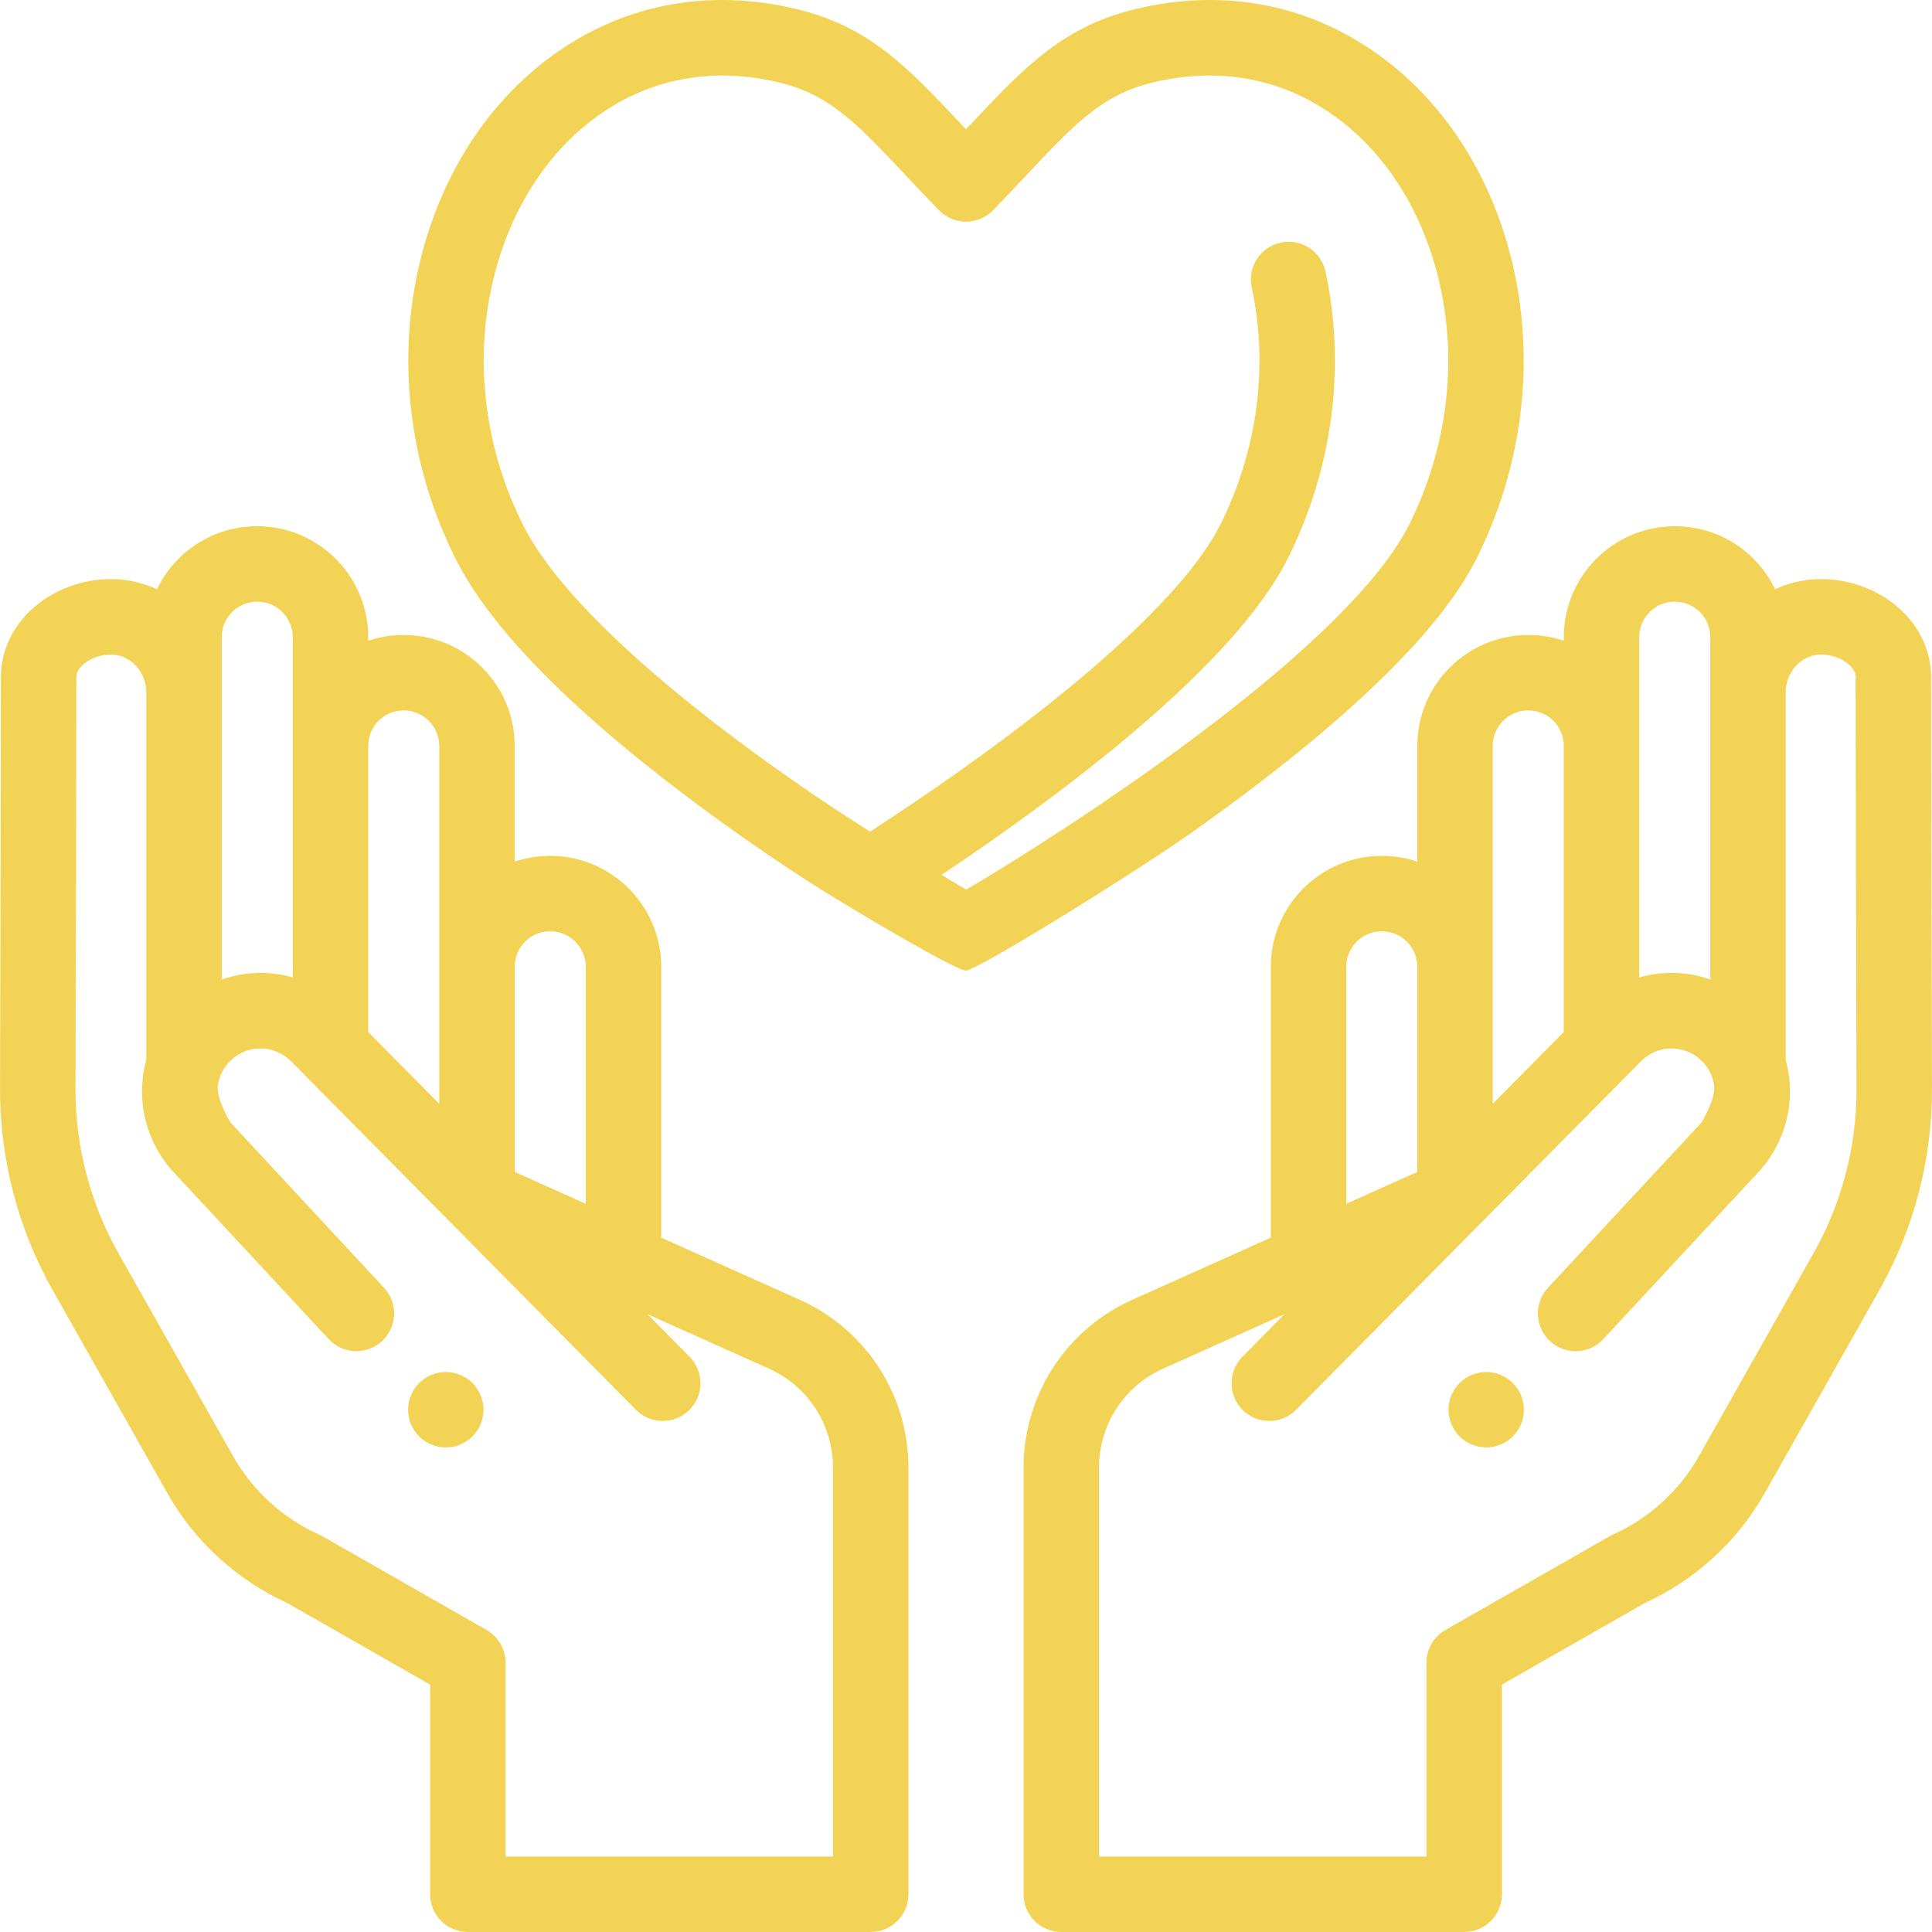
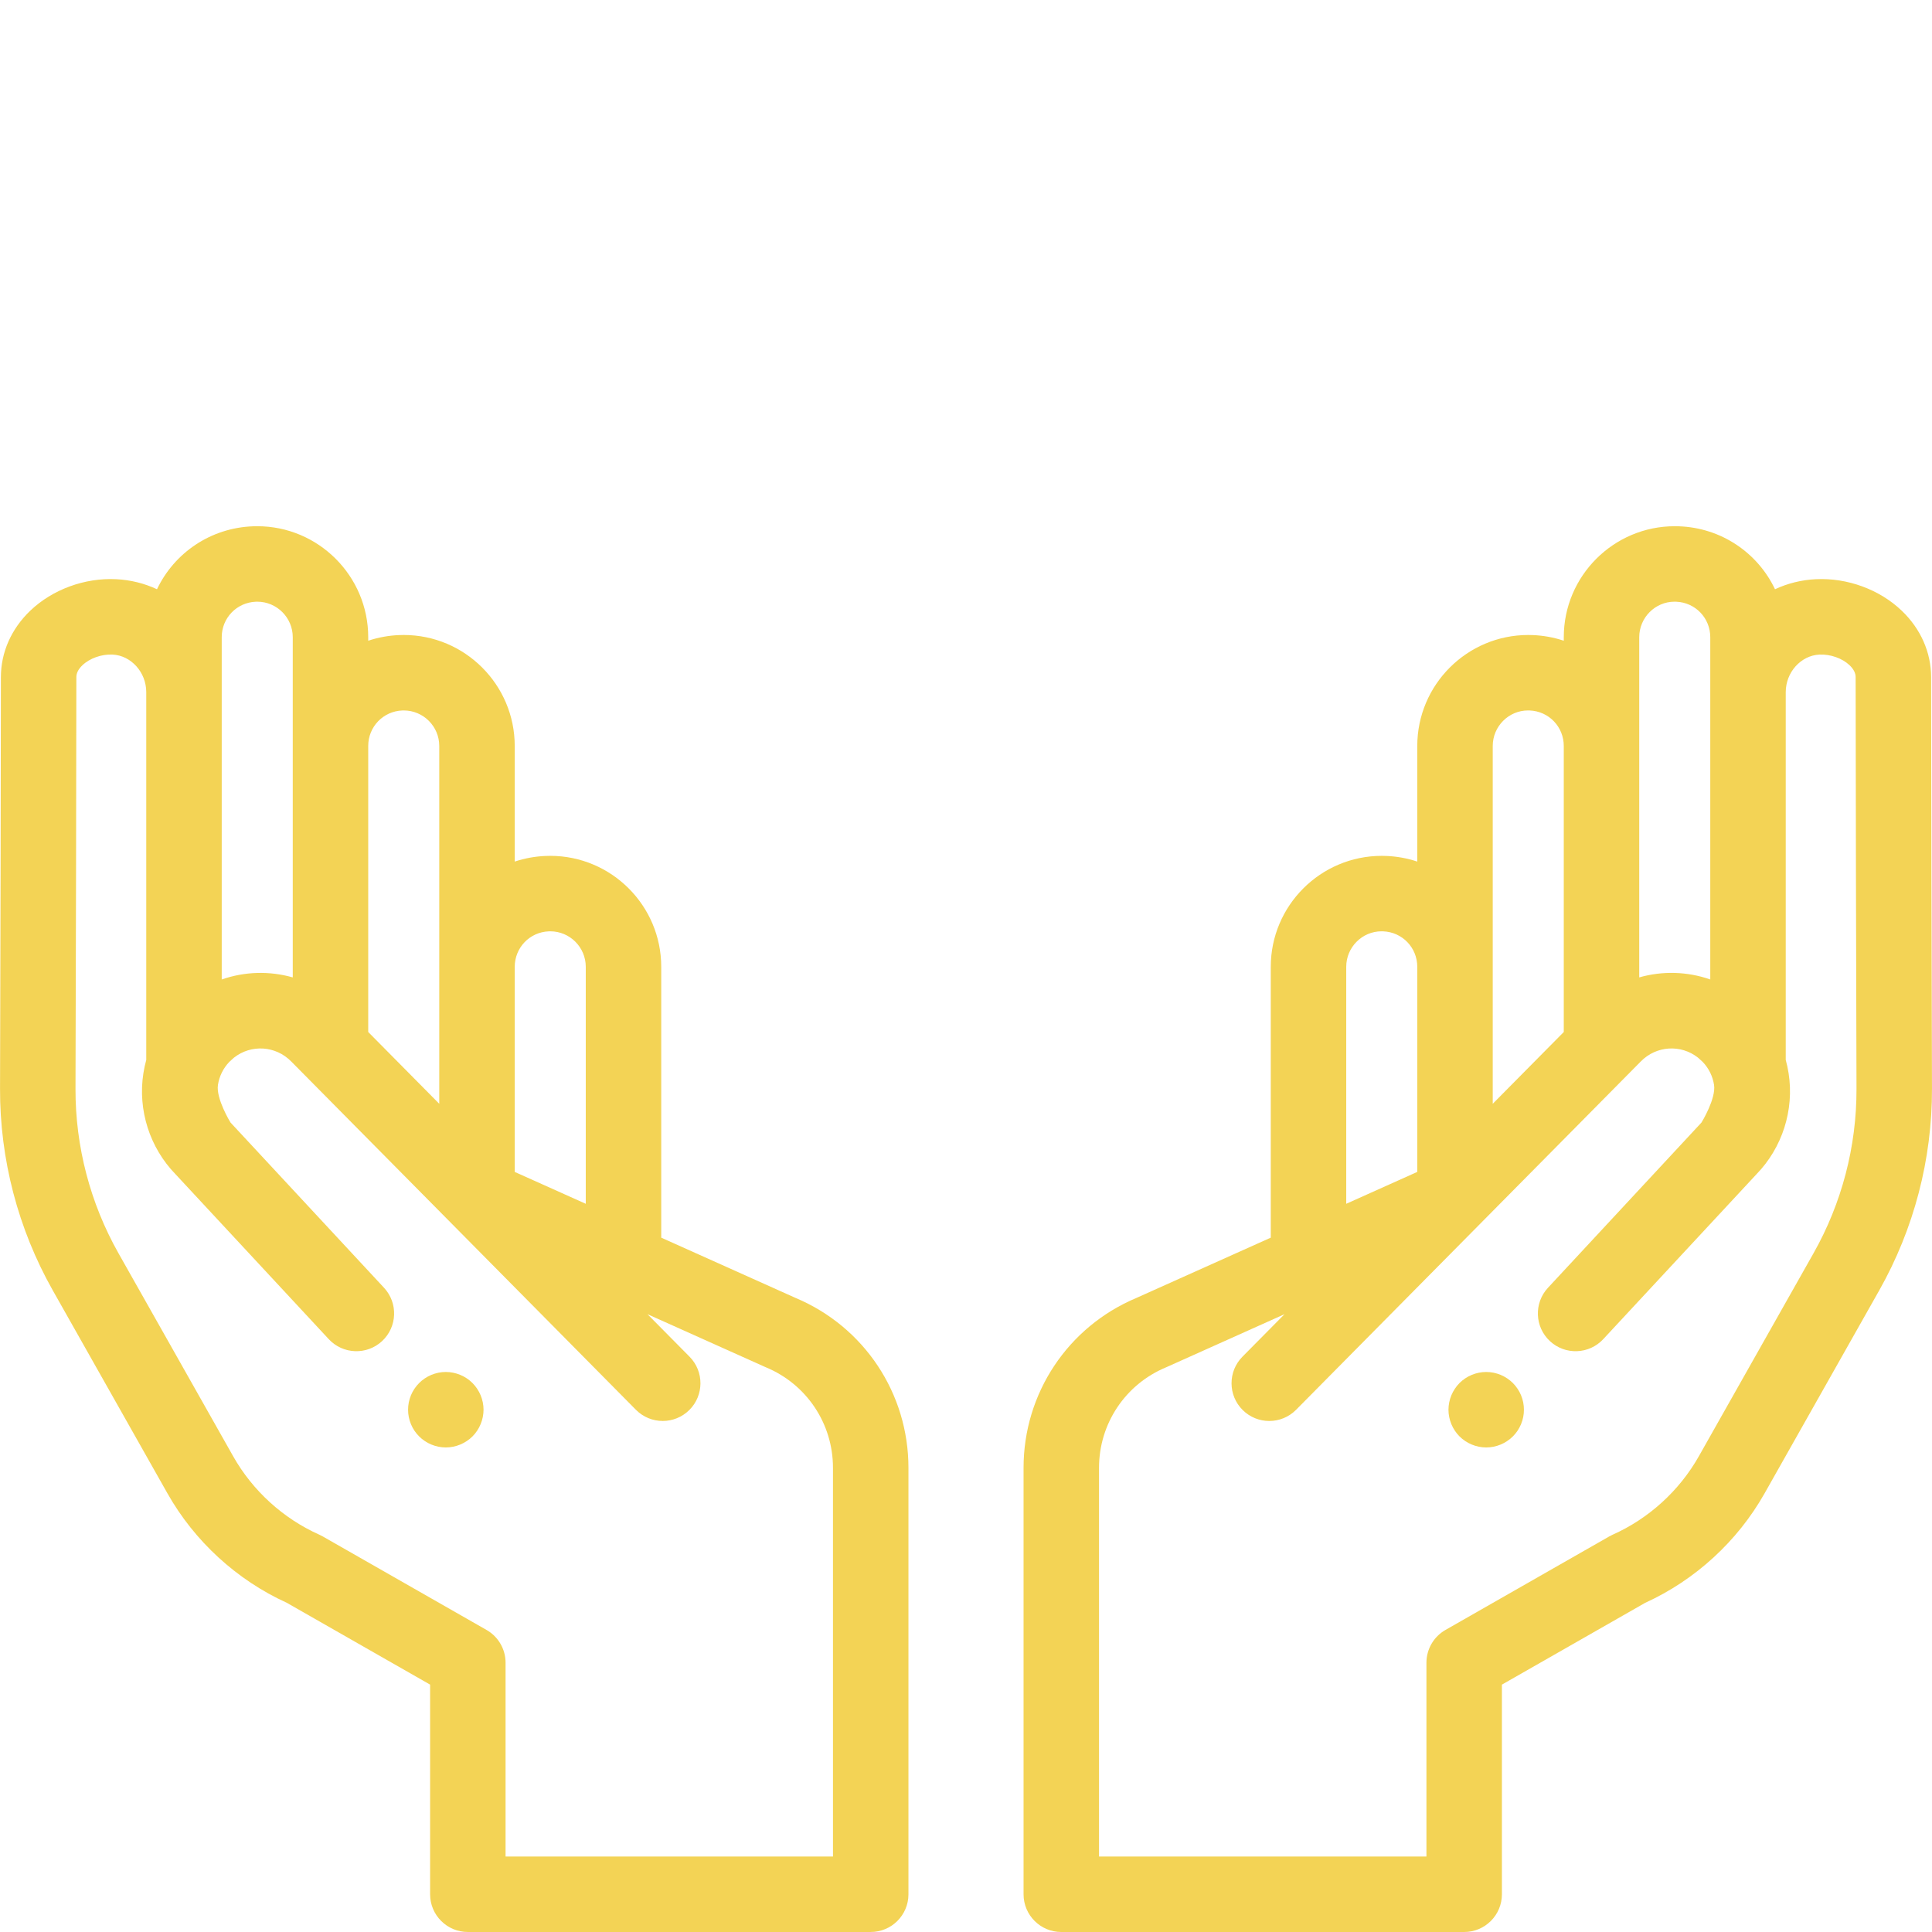
<svg xmlns="http://www.w3.org/2000/svg" width="512" height="512" x="0" y="0" viewBox="0 0 512.002 512.002" style="enable-background:new 0 0 512 512" xml:space="preserve" class="">
  <g>
    <g>
      <g>
        <path d="M210.836,343.965l-35.602-15.973v-71.771c0-16.218-13.195-29.412-29.412-29.412c-0.134,0-0.646,0.015-1.016,0.026    l-0.001-0.008c-2.935,0.1-5.753,0.621-8.397,1.503V197.69c0-16.218-13.195-29.412-29.412-29.412c-0.134,0-0.646,0.015-1.016,0.026    v-0.008c-2.935,0.1-5.753,0.621-8.397,1.503v-0.934c0-16.218-13.195-29.412-29.412-29.412c-0.156,0-1.013,0.018-1.016,0.018    c-11.371,0.388-20.982,7.085-25.548,16.686c-3.323-1.546-6.985-2.481-10.853-2.663c-8.334-0.401-16.839,2.724-22.721,8.336    c-5.027,4.796-7.795,11.05-7.795,17.609c0,23.163-0.144,78.286-0.229,109.081c-0.052,18.683,4.779,37.16,13.972,53.433    l30.406,53.825c7.161,12.676,18.377,22.952,31.623,28.985l37.972,21.681v55.556c0,5.523,4.477,10,10,10h106.768    c5.523,0,10-4.477,10-10V388.978C240.749,369.254,229.012,351.6,210.836,343.965z M136.409,256.221    c0-5.087,3.968-9.211,9.04-9.405l0.373-0.008c5.19,0,9.413,4.223,9.413,9.413v62.798l-18.826-8.446V256.221z M97.583,197.689    c0.001-5.087,3.968-9.21,9.04-9.405l0.373-0.008c5.19,0,9.413,4.223,9.413,9.413v94.827l-18.825-19.023V197.689z M58.759,168.866    c0-5.076,3.949-9.192,9.033-9.405l0.38-0.008c5.19,0,9.413,4.223,9.413,9.413v90.158c-6.141-1.748-12.718-1.582-18.825,0.549    V168.866z M220.749,492.001h-86.768V440.64c0-3.59-1.924-6.904-5.042-8.684L85.513,407.16c-0.287-0.164-0.581-0.313-0.883-0.448    c-9.569-4.271-17.677-11.647-22.831-20.771l-30.405-53.825c-7.491-13.261-11.428-28.316-11.386-43.541    c0.085-30.806,0.229-85.948,0.229-109.137c0-1.068,0.539-2.124,1.602-3.139c1.944-1.855,5.071-2.959,7.976-2.829    c4.932,0.232,8.945,4.696,8.945,9.951v97.465c-0.319,1.158-0.574,2.34-0.761,3.542c-1.518,9.737,1.673,19.734,8.542,26.78    l40.582,43.682c3.758,4.046,10.087,4.279,14.132,0.52c4.046-3.759,4.279-10.086,0.52-14.132l-40.671-43.779    c-0.066-0.071-3.907-6.375-3.344-9.99c0.361-2.312,1.406-4.421,3.018-6.103c0.305-0.278,0.915-0.83,1.236-1.12    c4.568-3.582,11.04-3.171,15.157,1.008l91.353,92.314c1.956,1.976,4.531,2.966,7.108,2.966c2.542,0,5.085-0.963,7.034-2.892    c3.925-3.885,3.958-10.216,0.074-14.142l-11.149-11.266l31.174,13.987c0.082,0.037,0.165,0.072,0.248,0.107    c10.775,4.489,17.737,14.934,17.737,26.607V492.001z" fill="#f3d355" data-original="#000000" style="" class="" />
      </g>
    </g>
    <g>
      <g>
        <path d="M125.214,366.525c-0.46-0.47-0.97-0.88-1.52-1.25c-0.54-0.36-1.13-0.67-1.73-0.92s-1.23-0.44-1.87-0.57    c-1.29-0.26-2.62-0.26-3.91,0c-0.63,0.13-1.26,0.32-1.87,0.57c-0.6,0.25-1.18,0.56-1.72,0.92c-0.55,0.37-1.06,0.78-1.52,1.25    c-0.46,0.46-0.88,0.97-1.25,1.52c-0.36,0.54-0.67,1.12-0.92,1.72c-0.25,0.61-0.44,1.24-0.57,1.87    c-0.131,0.65-0.191,1.31-0.191,1.96c0,0.65,0.061,1.31,0.191,1.95c0.13,0.64,0.32,1.27,0.57,1.87c0.25,0.61,0.56,1.19,0.92,1.73    c0.37,0.55,0.79,1.06,1.25,1.52c0.46,0.46,0.97,0.88,1.52,1.24c0.54,0.36,1.12,0.67,1.72,0.92c0.61,0.25,1.24,0.44,1.87,0.57    c0.651,0.13,1.31,0.2,1.96,0.2c0.651,0,1.31-0.07,1.95-0.2c0.64-0.13,1.27-0.32,1.87-0.57s1.19-0.56,1.73-0.92    c0.55-0.36,1.06-0.78,1.52-1.24c0.46-0.46,0.88-0.97,1.24-1.52c0.36-0.54,0.67-1.12,0.92-1.73c0.25-0.6,0.44-1.23,0.57-1.87    c0.13-0.64,0.2-1.3,0.2-1.95C128.144,370.965,127.074,368.385,125.214,366.525z" fill="#f3d355" data-original="#000000" style="" class="" />
      </g>
    </g>
    <g>
      <g>
        <path d="M511.764,179.438c0-6.559-2.768-12.813-7.795-17.609c-5.882-5.612-14.378-8.734-22.721-8.336    c-3.868,0.182-7.53,1.117-10.852,2.663c-4.564-9.601-14.17-16.298-25.52-16.685c-0.021-0.001-0.888-0.018-1.045-0.018    c-16.217,0-29.412,13.194-29.412,29.412v0.934c-2.644-0.882-5.462-1.403-8.397-1.503l-0.001,0.008    c-0.369-0.012-0.882-0.026-1.016-0.026c-16.217,0-29.412,13.195-29.412,29.412v30.641c-2.644-0.882-5.462-1.403-8.397-1.503v0.008    c-0.369-0.012-0.882-0.026-1.016-0.026c-16.218,0-29.412,13.195-29.412,29.412v71.771l-35.602,15.973    c-18.176,7.635-29.913,25.288-29.913,45.013v113.023c0,5.523,4.477,10,10,10h106.769c5.523,0,10-4.477,10-10v-55.556    l37.972-21.681c13.247-6.034,24.463-16.31,31.624-28.985l30.405-53.825c9.192-16.273,14.024-34.749,13.972-53.433    C511.908,257.724,511.764,202.602,511.764,179.438z M434.417,168.866c0-5.19,4.223-9.413,9.346-9.413l0.46,0.009    c5.063,0.204,9.02,4.323,9.02,9.404v90.703c-6.106-2.131-12.685-2.297-18.825-0.549V168.866z M404.937,188.276l0.446,0.008    c5.07,0.196,9.035,4.319,9.035,9.405v75.804l-18.825,19.023V197.69h0C395.592,192.5,399.815,188.277,404.937,188.276z     M366.112,246.807l0.445,0.008c5.07,0.196,9.036,4.319,9.036,9.405v54.352l-18.825,8.446v-62.797h0    C356.767,251.03,360.99,246.808,366.112,246.807z M480.608,332.116l-30.405,53.825c-5.154,9.124-13.263,16.501-22.831,20.771    c-0.301,0.135-0.596,0.284-0.883,0.448l-43.426,24.796c-3.117,1.78-5.042,5.094-5.042,8.684v51.362h-86.768V388.978    c0-11.674,6.963-22.118,17.737-26.607c0.083-0.035,0.165-0.07,0.248-0.107l31.174-13.987l-11.149,11.266    c-3.885,3.926-3.852,10.257,0.074,14.142c1.95,1.929,4.492,2.892,7.034,2.892c2.577,0,5.153-0.99,7.108-2.966l87.997-88.923    c0.014-0.014,3.372-3.408,3.372-3.408c4.104-4.167,10.584-4.575,15.135-0.996c0.319,0.288,0.932,0.843,1.239,1.122    c1.617,1.689,2.66,3.796,3.021,6.105c0.564,3.615-3.278,9.919-3.344,9.99l-40.671,43.779c-3.759,4.046-3.526,10.374,0.52,14.132    c4.046,3.759,10.374,3.526,14.132-0.52l40.581-43.682c6.868-7.046,10.06-17.043,8.542-26.78c-0.187-1.202-0.442-2.384-0.761-3.542    v-97.465c0-5.255,4.013-9.719,8.944-9.951c2.909-0.127,6.033,0.975,7.977,2.829c1.063,1.014,1.602,2.07,1.602,3.139    c0,23.187,0.144,78.331,0.229,109.137C492.036,303.8,488.099,318.855,480.608,332.116z" fill="#f3d355" data-original="#000000" style="" class="" />
      </g>
    </g>
    <g>
      <g>
        <path d="M403.666,371.635c-0.13-0.64-0.32-1.26-0.57-1.87c-0.25-0.6-0.56-1.18-0.92-1.72c-0.37-0.55-0.79-1.06-1.25-1.53    c-0.46-0.46-0.97-0.87-1.52-1.24c-0.54-0.36-1.12-0.67-1.72-0.92c-0.61-0.25-1.23-0.44-1.87-0.57c-1.29-0.26-2.62-0.26-3.91,0    c-0.64,0.13-1.27,0.32-1.87,0.57c-0.6,0.25-1.191,0.56-1.73,0.92c-0.54,0.37-1.06,0.78-1.52,1.24c-0.46,0.47-0.88,0.98-1.24,1.53    c-0.36,0.54-0.67,1.12-0.92,1.72c-0.25,0.61-0.44,1.23-0.57,1.87c-0.13,0.65-0.2,1.31-0.2,1.96c0,0.65,0.07,1.31,0.2,1.95    c0.13,0.64,0.32,1.27,0.57,1.87c0.25,0.6,0.56,1.19,0.92,1.73c0.36,0.55,0.78,1.06,1.24,1.52s0.98,0.88,1.52,1.24    s1.13,0.67,1.73,0.92c0.6,0.25,1.23,0.44,1.87,0.57c0.64,0.13,1.3,0.2,1.95,0.2c0.661,0,1.31-0.07,1.96-0.2    c0.64-0.13,1.26-0.32,1.87-0.57c0.6-0.25,1.18-0.56,1.72-0.92c0.55-0.36,1.06-0.78,1.52-1.24s0.88-0.97,1.25-1.52    c0.36-0.54,0.67-1.13,0.92-1.73c0.25-0.6,0.44-1.23,0.57-1.87c0.13-0.64,0.19-1.3,0.19-1.95    C403.856,372.944,403.796,372.285,403.666,371.635z" fill="#f3d355" data-original="#000000" style="" class="" />
      </g>
    </g>
    <g>
      <g>
-         <path d="M401.3,71.955c-5.388-24.923-18.766-45.745-37.671-58.628c-18.341-12.501-39.931-16.305-62.433-11    c-3.505,0.826-6.73,1.858-9.86,3.154c-0.004,0.002-0.007,0.003-0.01,0.004c-13.522,5.603-22.545,15.194-33.971,27.336    c-0.449,0.477-0.9,0.956-1.354,1.439c-0.456-0.483-0.907-0.964-1.356-1.441c-14.152-15.041-24.376-25.907-43.839-30.493    c-22.5-5.303-44.091-1.5-62.433,11c-18.905,12.885-32.284,33.705-37.671,58.628c-5.457,25.245-1.913,52.244,9.979,76.024    c9.005,18.01,29.715,39.303,61.554,63.286c12.473,9.395,23.864,17.07,31.226,21.855c8.069,5.245,39.496,24.091,42.542,24.091    c2.934,0,45.84-26.584,61.212-37.546c39.462-28.141,64.395-52.259,74.108-71.686C403.212,124.201,406.756,97.202,401.3,71.955z     M373.434,139.036c-17.271,34.543-96.42,84.51-117.39,96.723c-1.723-1.015-3.915-2.325-6.511-3.909    c32.625-21.829,77.607-55.564,91.759-83.871c11.891-23.781,15.435-50.781,9.978-76.025c-1.167-5.398-6.488-8.829-11.887-7.662    c-5.398,1.167-8.828,6.489-7.662,11.887c4.499,20.809,1.544,43.132-8.318,62.855c-9.922,19.843-43.616,49.347-92.802,81.35    c-19.794-12.338-76.906-51.091-92.034-81.351c-9.862-19.722-12.816-42.045-8.318-62.854c4.299-19.889,14.736-36.343,29.386-46.328    c13.579-9.254,29.686-12.042,46.582-8.06c13.607,3.206,20.8,10.852,33.86,24.731c2.735,2.907,5.563,5.912,8.748,9.192    c1.883,1.939,4.471,3.034,7.175,3.034s5.292-1.095,7.175-3.034c3.184-3.28,6.011-6.285,8.746-9.19    c10.543-11.205,17.506-18.606,27.061-22.565c0.001,0,0.003-0.001,0.004-0.002c2.126-0.881,4.35-1.59,6.797-2.167    c16.894-3.982,33.002-1.195,46.582,8.06c14.651,9.984,25.087,26.437,29.386,46.328    C386.249,96.992,383.295,119.314,373.434,139.036z" fill="#f3d355" data-original="#000000" style="" class="" />
-       </g>
+         </g>
    </g>
    <g>
</g>
    <g>
</g>
    <g>
</g>
    <g>
</g>
    <g>
</g>
    <g>
</g>
    <g>
</g>
    <g>
</g>
    <g>
</g>
    <g>
</g>
    <g>
</g>
    <g>
</g>
    <g>
</g>
    <g>
</g>
    <g>
</g>
  </g>
</svg>